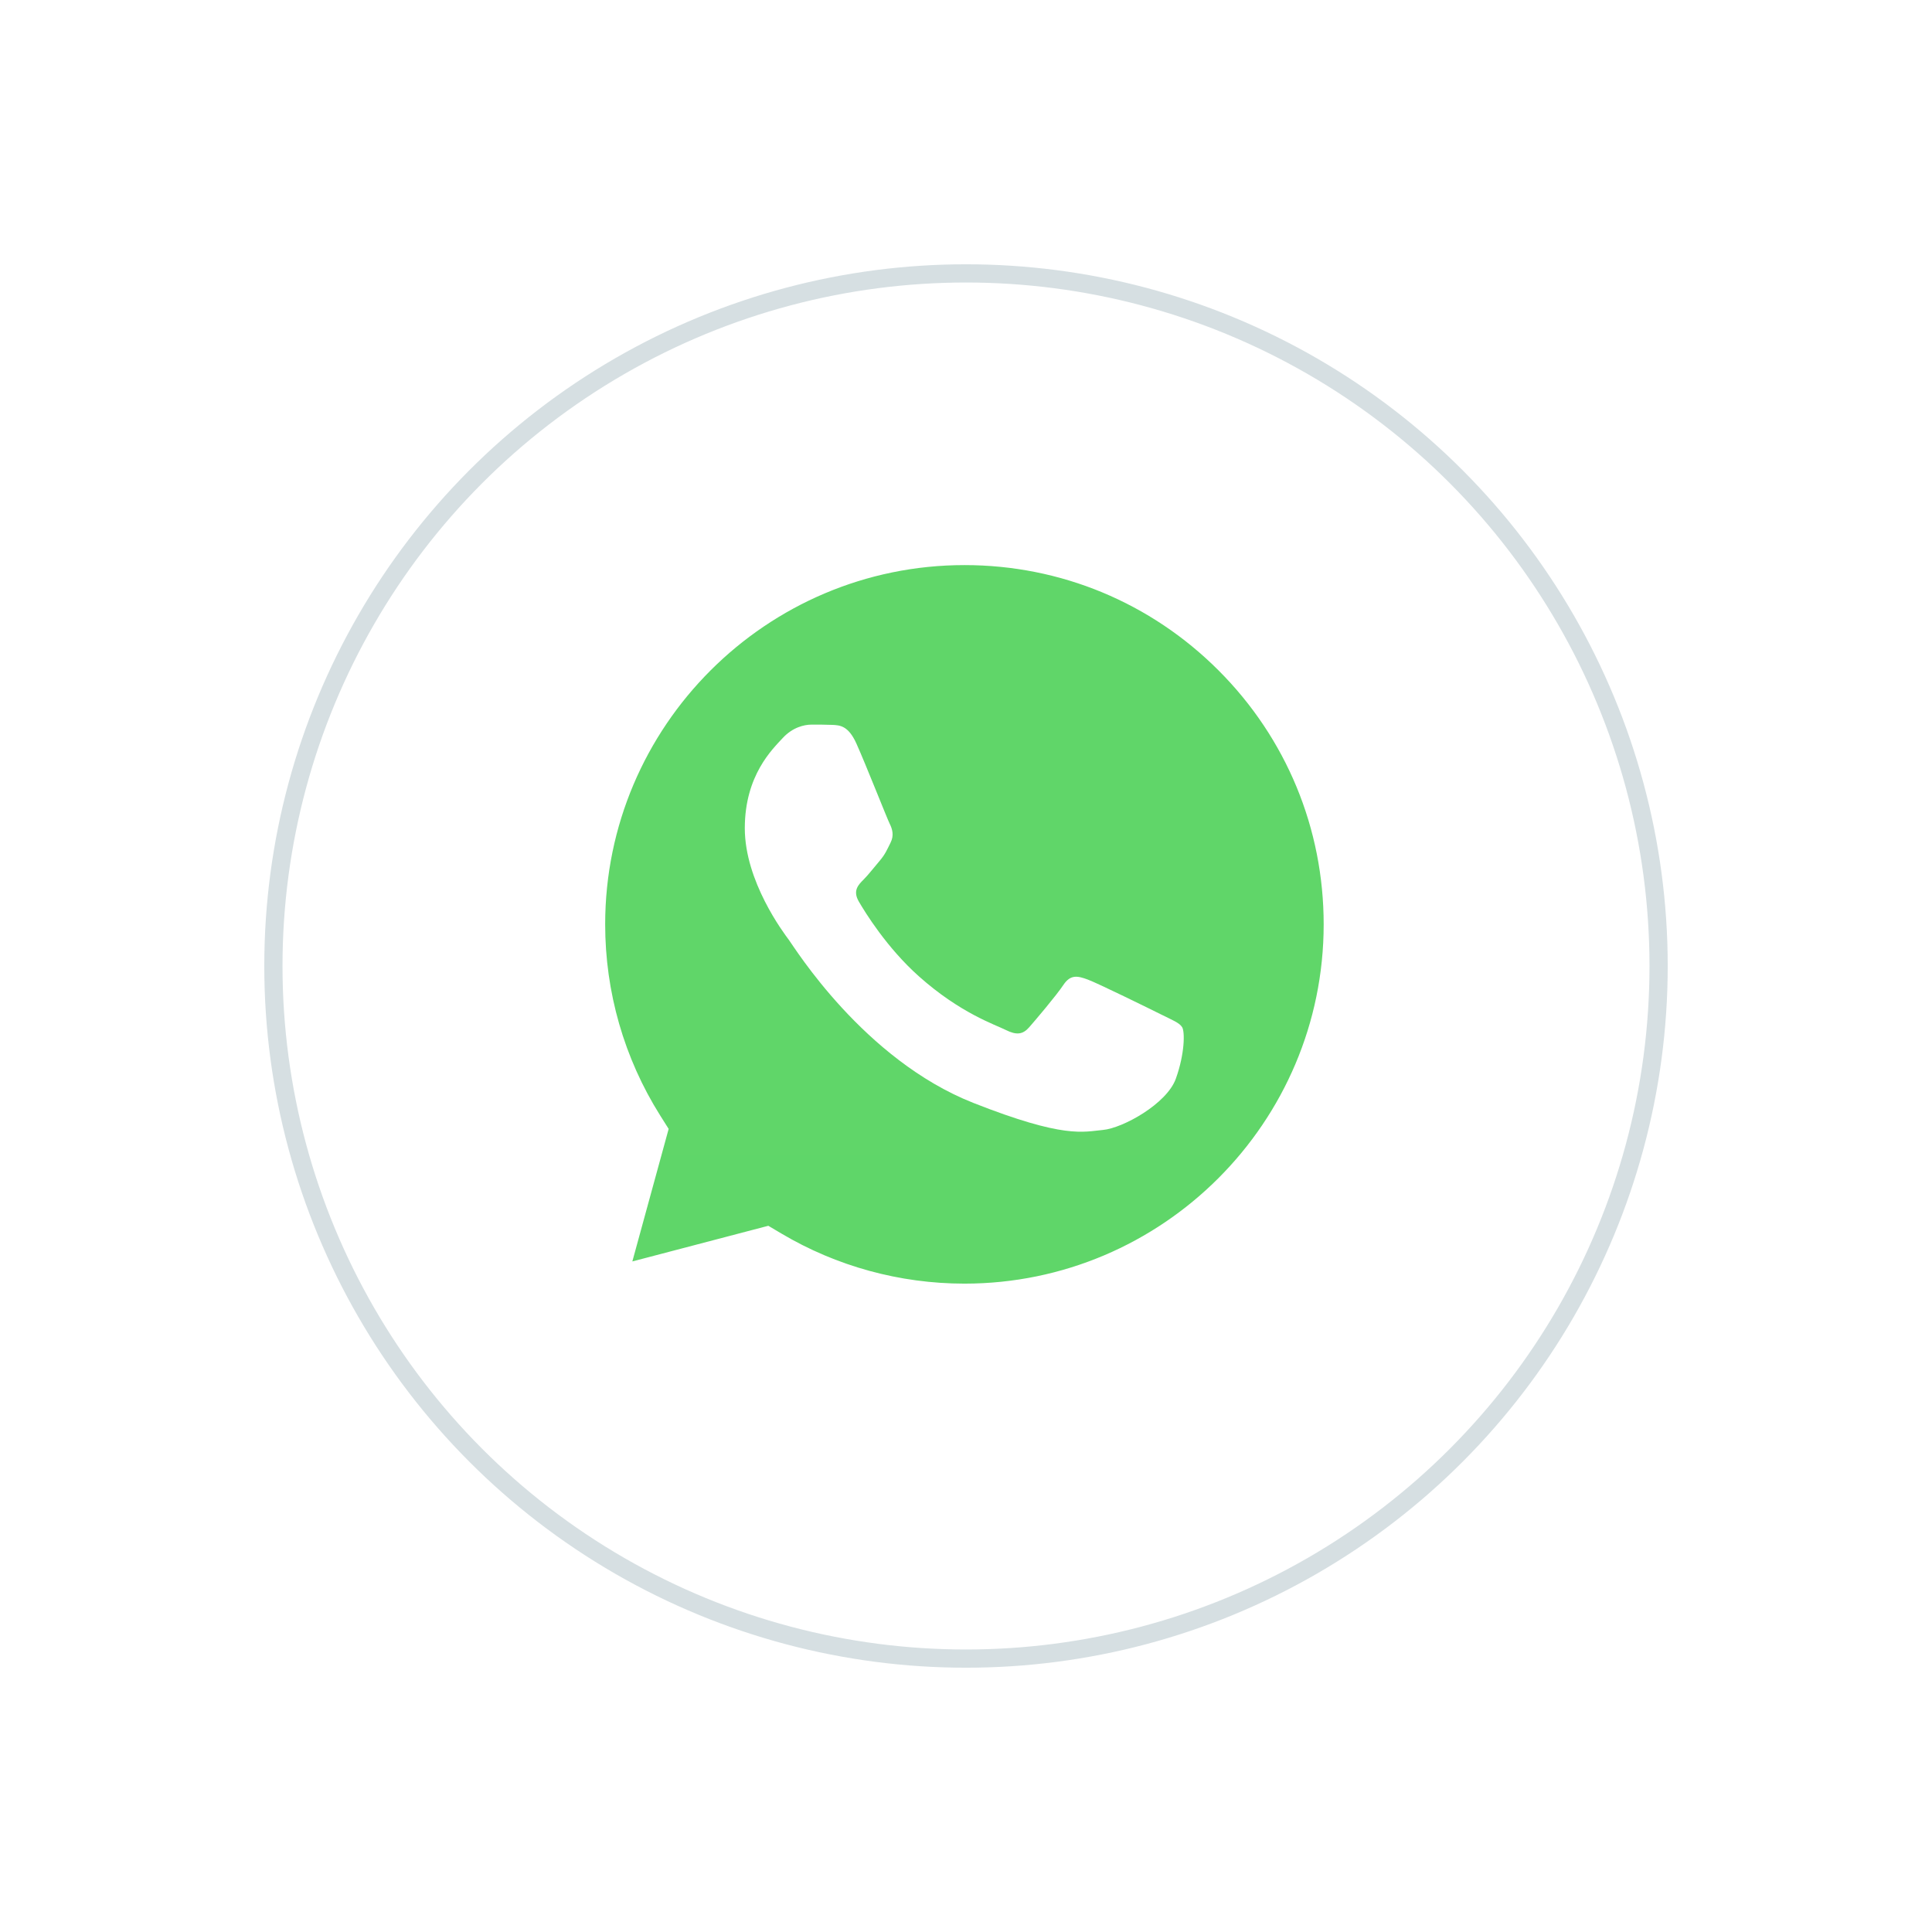
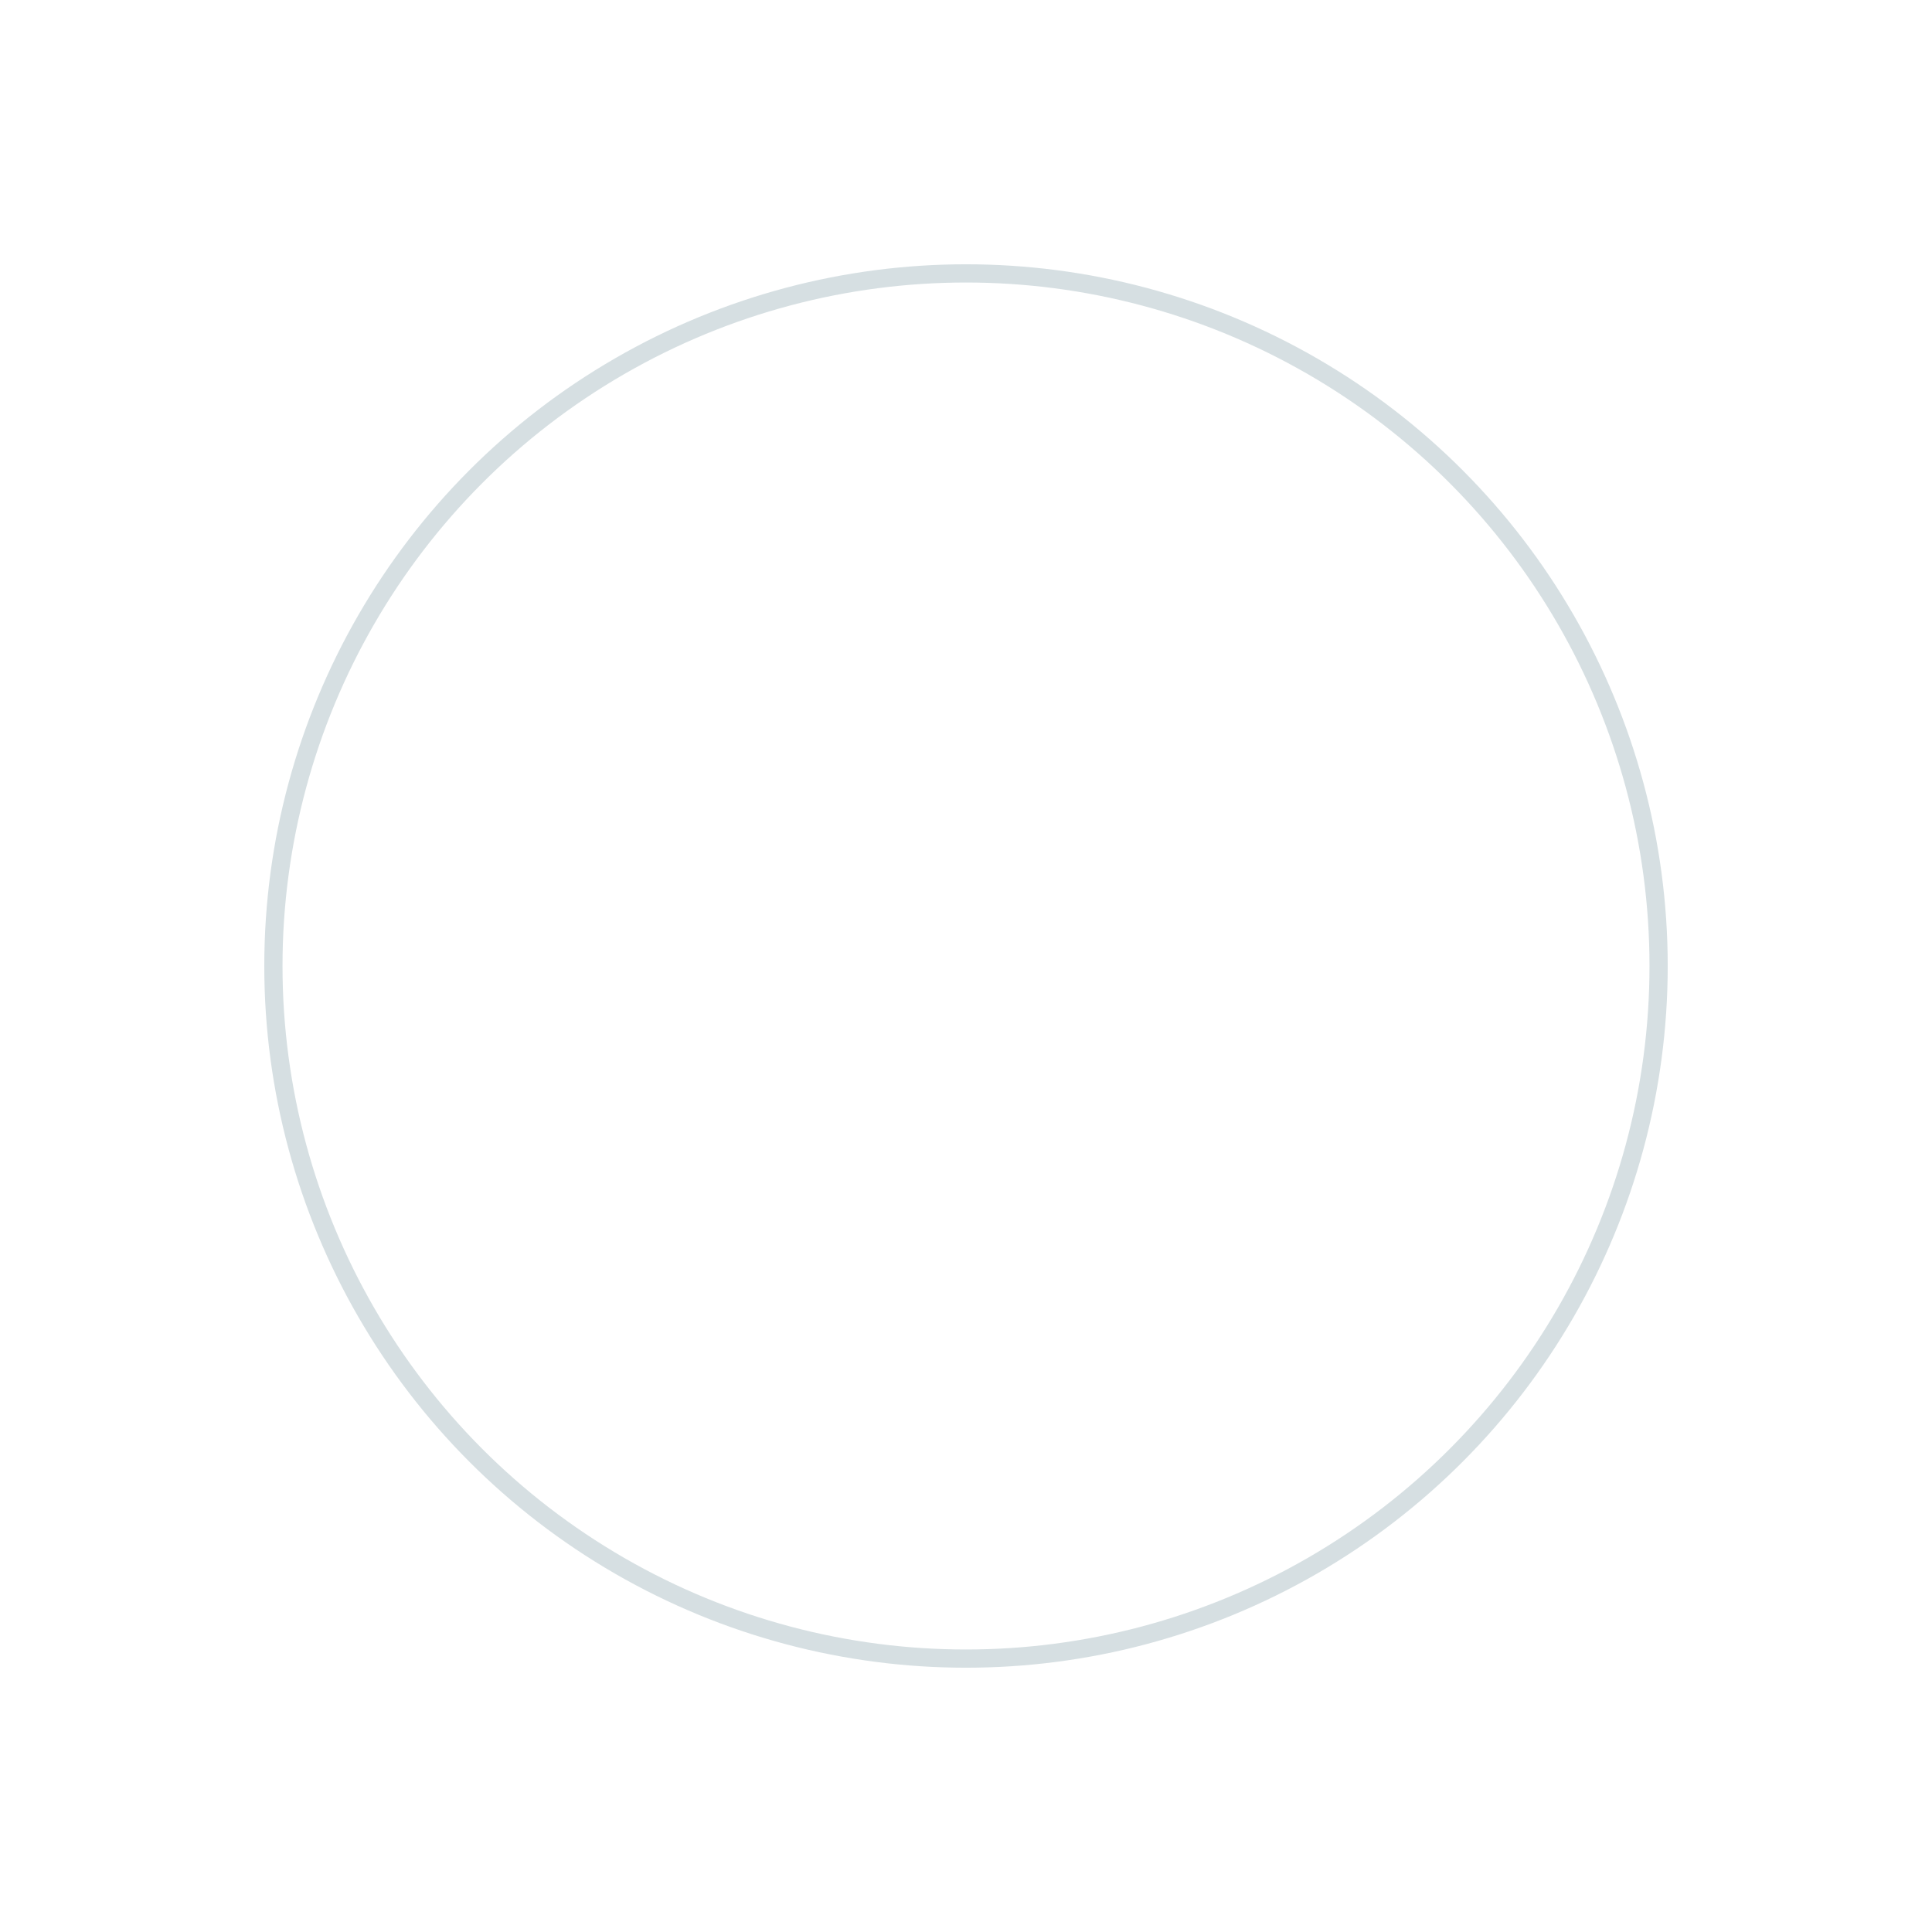
<svg xmlns="http://www.w3.org/2000/svg" width="106" height="106" viewBox="0 0 106 106" fill="none">
  <g filter="url(#filter0_d_122_117)">
    <circle cx="53" cy="51" r="38" fill="white" />
    <circle cx="53" cy="51" r="38" stroke="#D6DFE2" />
  </g>
  <g clip-path="url(#clip0_122_117)">
-     <path d="M30.016 50.713C30.015 54.746 31.069 58.684 33.073 62.154L29.825 74.013L41.961 70.831C45.318 72.659 49.078 73.616 52.9 73.617H52.91C65.527 73.617 75.797 63.35 75.803 50.731C75.805 44.616 73.426 38.866 69.104 34.54C64.782 30.215 59.034 27.831 52.91 27.828C40.291 27.828 30.022 38.094 30.017 50.713" fill="url(#paint0_linear_122_117)" />
    <path d="M29.199 50.705C29.198 54.883 30.289 58.962 32.364 62.557L29 74.841L41.571 71.545C45.035 73.434 48.935 74.429 52.903 74.431H52.914C65.983 74.431 76.622 63.795 76.628 50.724C76.63 44.39 74.165 38.433 69.688 33.952C65.211 29.472 59.257 27.003 52.914 27C39.842 27 29.204 37.634 29.199 50.705ZM36.686 61.938L36.216 61.193C34.243 58.055 33.202 54.43 33.203 50.707C33.207 39.843 42.049 31.004 52.921 31.004C58.186 31.006 63.134 33.058 66.856 36.782C70.578 40.507 72.625 45.457 72.624 50.723C72.619 61.587 63.777 70.427 52.914 70.427H52.906C49.369 70.425 45.899 69.475 42.874 67.68L42.154 67.253L34.694 69.209L36.686 61.938V61.938Z" fill="url(#paint1_linear_122_117)" />
-     <path d="M46.987 40.795C46.543 39.808 46.075 39.788 45.653 39.771C45.308 39.756 44.913 39.757 44.518 39.757C44.123 39.757 43.48 39.906 42.938 40.499C42.395 41.092 40.864 42.525 40.864 45.44C40.864 48.355 42.987 51.173 43.283 51.569C43.58 51.964 47.382 58.137 53.405 60.512C58.41 62.486 59.429 62.093 60.515 61.995C61.602 61.896 64.021 60.562 64.515 59.178C65.009 57.795 65.009 56.609 64.861 56.361C64.713 56.114 64.317 55.966 63.725 55.669C63.132 55.373 60.219 53.94 59.676 53.742C59.133 53.544 58.738 53.446 58.343 54.039C57.947 54.631 56.813 55.966 56.467 56.361C56.121 56.757 55.775 56.806 55.183 56.51C54.59 56.213 52.682 55.588 50.418 53.569C48.656 51.999 47.467 50.059 47.121 49.466C46.776 48.873 47.084 48.552 47.382 48.257C47.648 47.992 47.974 47.565 48.271 47.219C48.566 46.873 48.665 46.626 48.862 46.231C49.06 45.836 48.961 45.49 48.813 45.193C48.665 44.897 47.513 41.967 46.987 40.795Z" fill="white" />
+     <path d="M46.987 40.795C46.543 39.808 46.075 39.788 45.653 39.771C45.308 39.756 44.913 39.757 44.518 39.757C44.123 39.757 43.48 39.906 42.938 40.499C42.395 41.092 40.864 42.525 40.864 45.44C40.864 48.355 42.987 51.173 43.283 51.569C43.58 51.964 47.382 58.137 53.405 60.512C58.41 62.486 59.429 62.093 60.515 61.995C61.602 61.896 64.021 60.562 64.515 59.178C65.009 57.795 65.009 56.609 64.861 56.361C64.713 56.114 64.317 55.966 63.725 55.669C63.132 55.373 60.219 53.94 59.676 53.742C59.133 53.544 58.738 53.446 58.343 54.039C57.947 54.631 56.813 55.966 56.467 56.361C54.59 56.213 52.682 55.588 50.418 53.569C48.656 51.999 47.467 50.059 47.121 49.466C46.776 48.873 47.084 48.552 47.382 48.257C47.648 47.992 47.974 47.565 48.271 47.219C48.566 46.873 48.665 46.626 48.862 46.231C49.06 45.836 48.961 45.49 48.813 45.193C48.665 44.897 47.513 41.967 46.987 40.795Z" fill="white" />
  </g>
  <defs>
    <filter id="filter0_d_122_117" x="0.5" y="0.5" width="105" height="105" filterUnits="userSpaceOnUse" color-interpolation-filters="sRGB">
      <feFlood flood-opacity="0" result="BackgroundImageFix" />
      <feColorMatrix in="SourceAlpha" type="matrix" values="0 0 0 0 0 0 0 0 0 0 0 0 0 0 0 0 0 0 127 0" result="hardAlpha" />
      <feOffset dy="2" />
      <feGaussianBlur stdDeviation="7" />
      <feColorMatrix type="matrix" values="0 0 0 0 0 0 0 0 0 0 0 0 0 0 0 0 0 0 0.1 0" />
      <feBlend mode="normal" in2="BackgroundImageFix" result="effect1_dropShadow_122_117" />
      <feBlend mode="normal" in="SourceGraphic" in2="effect1_dropShadow_122_117" result="shape" />
    </filter>
    <linearGradient id="paint0_linear_122_117" x1="2328.74" y1="4646.34" x2="2328.74" y2="27.828" gradientUnits="userSpaceOnUse">
      <stop stop-color="#1FAF38" />
      <stop offset="1" stop-color="#60D669" />
    </linearGradient>
    <linearGradient id="paint1_linear_122_117" x1="2410.4" y1="4811.13" x2="2410.4" y2="27" gradientUnits="userSpaceOnUse">
      <stop stop-color="#F9F9F9" />
      <stop offset="1" stop-color="white" />
    </linearGradient>
    <clipPath id="clip0_122_117">
      <rect width="47.628" height="48" fill="white" transform="translate(29 27)" />
    </clipPath>
  </defs>
</svg>